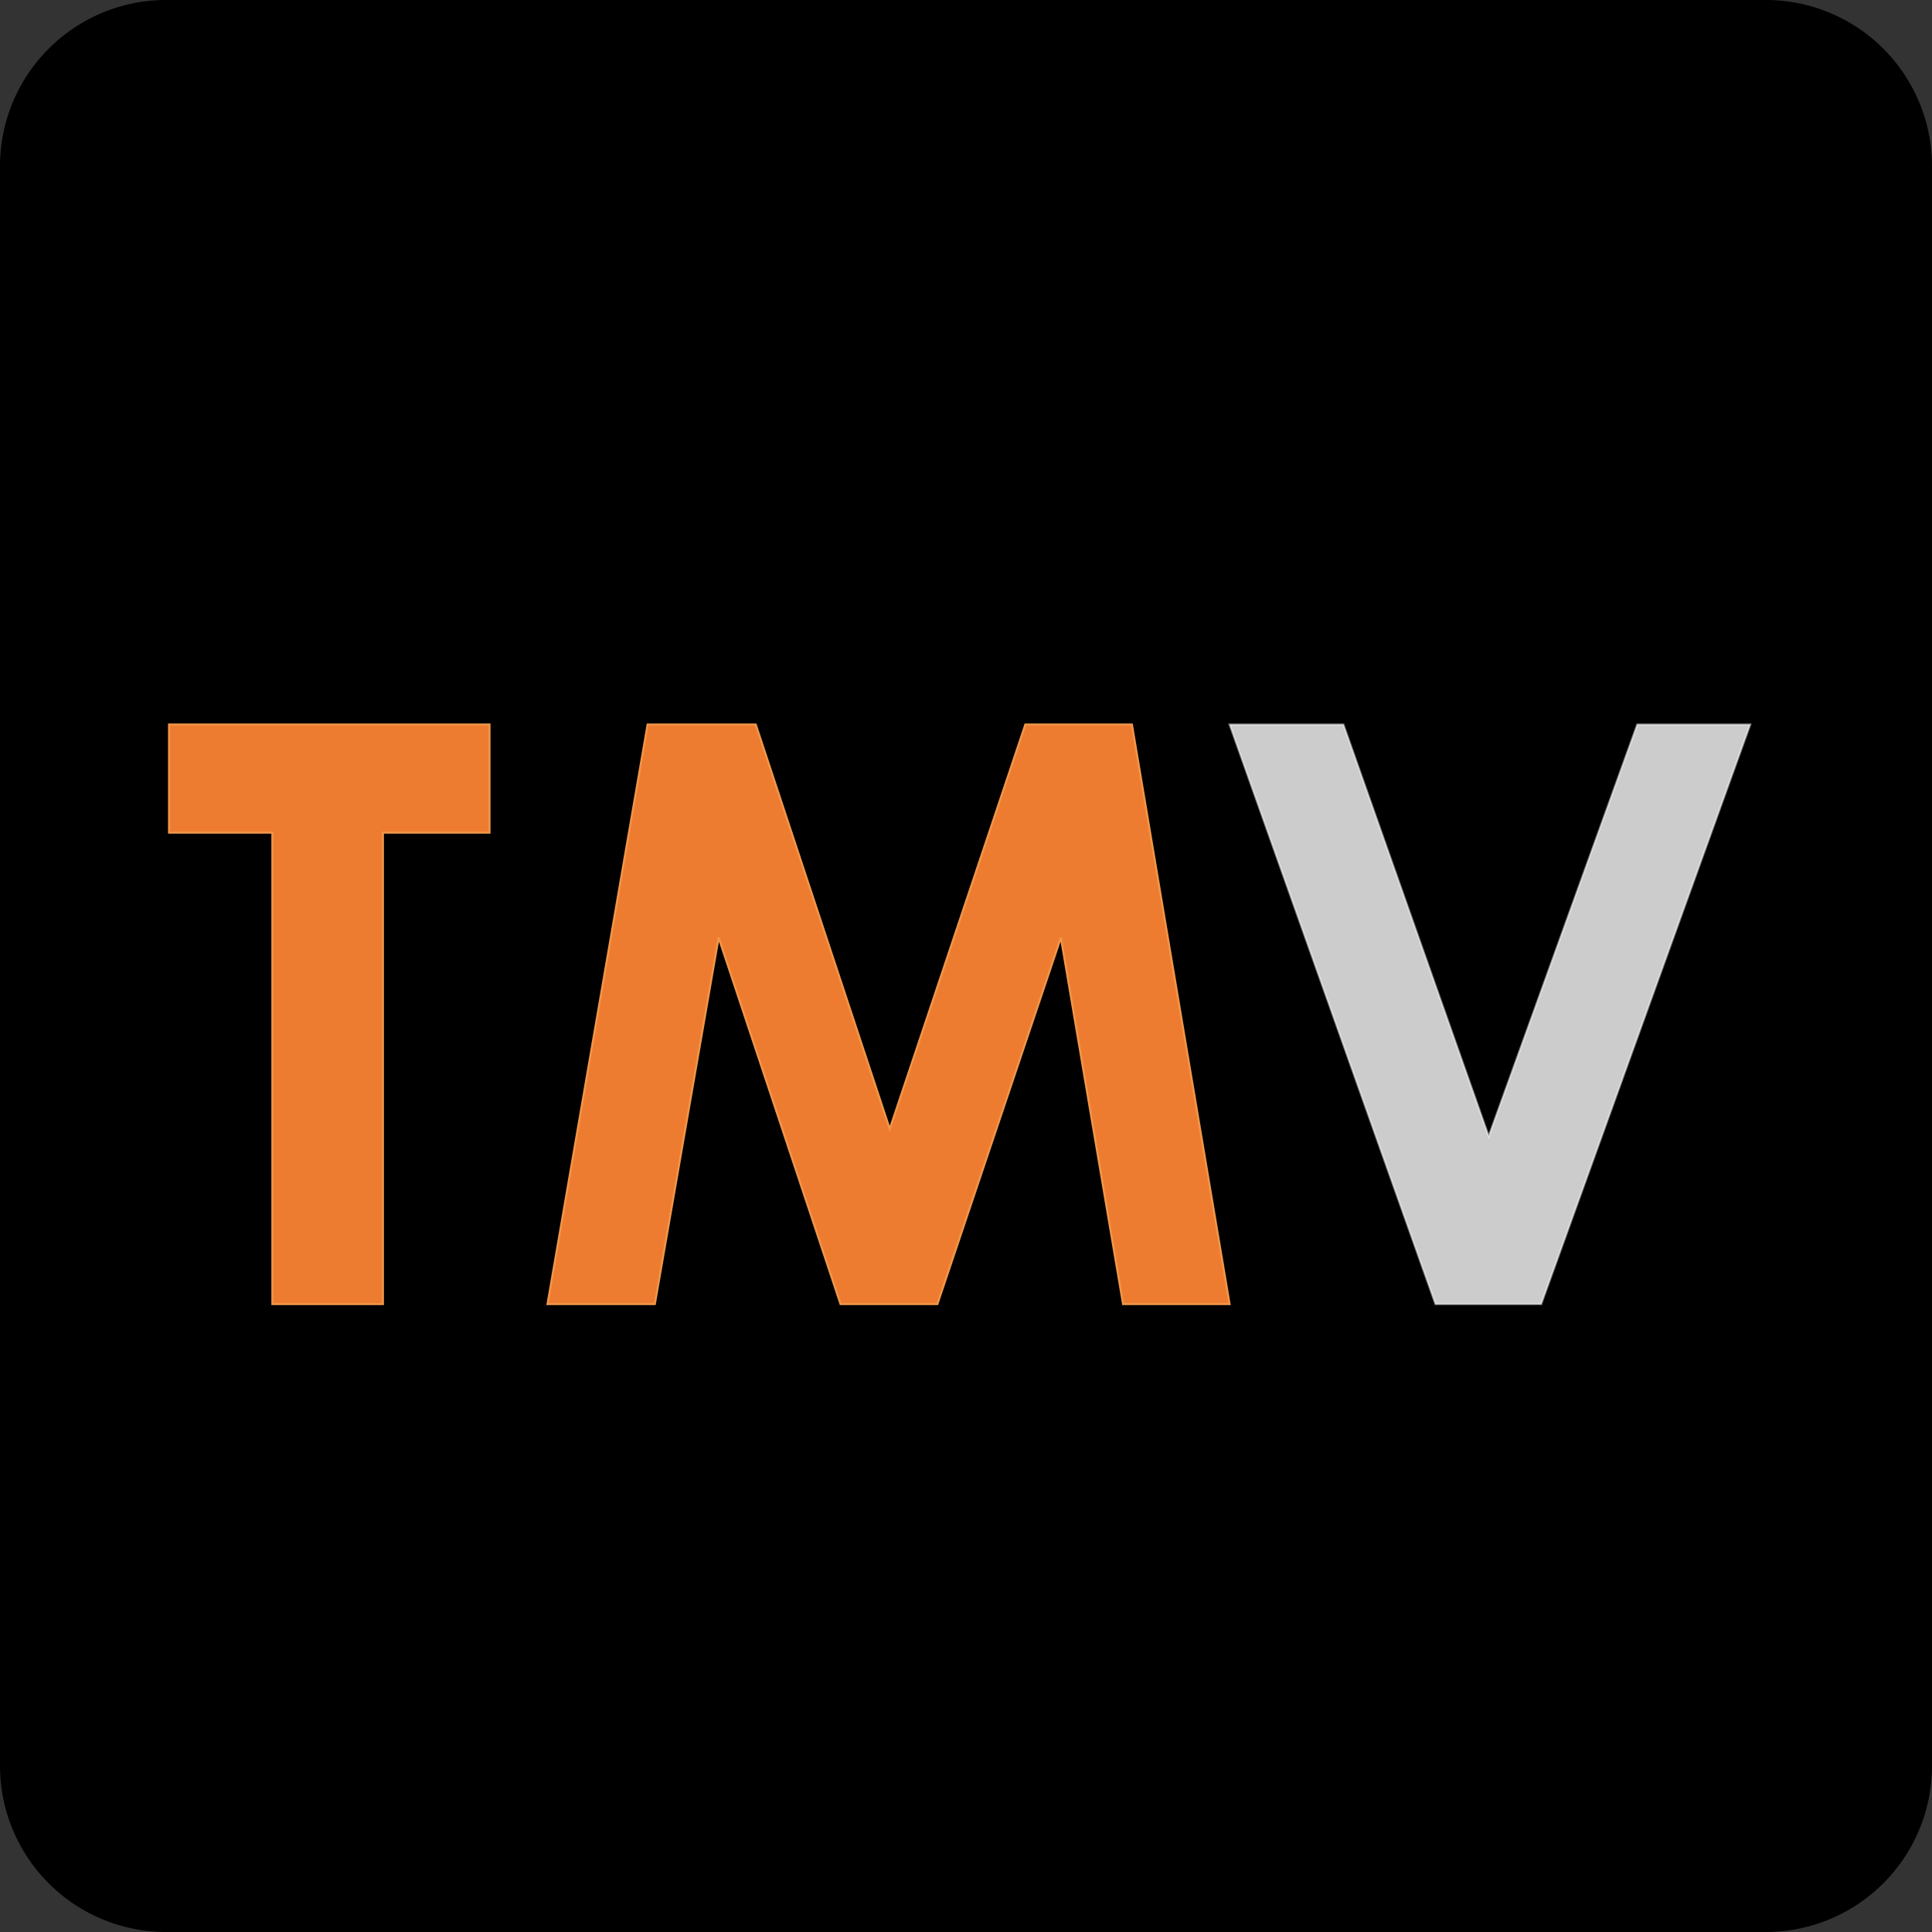
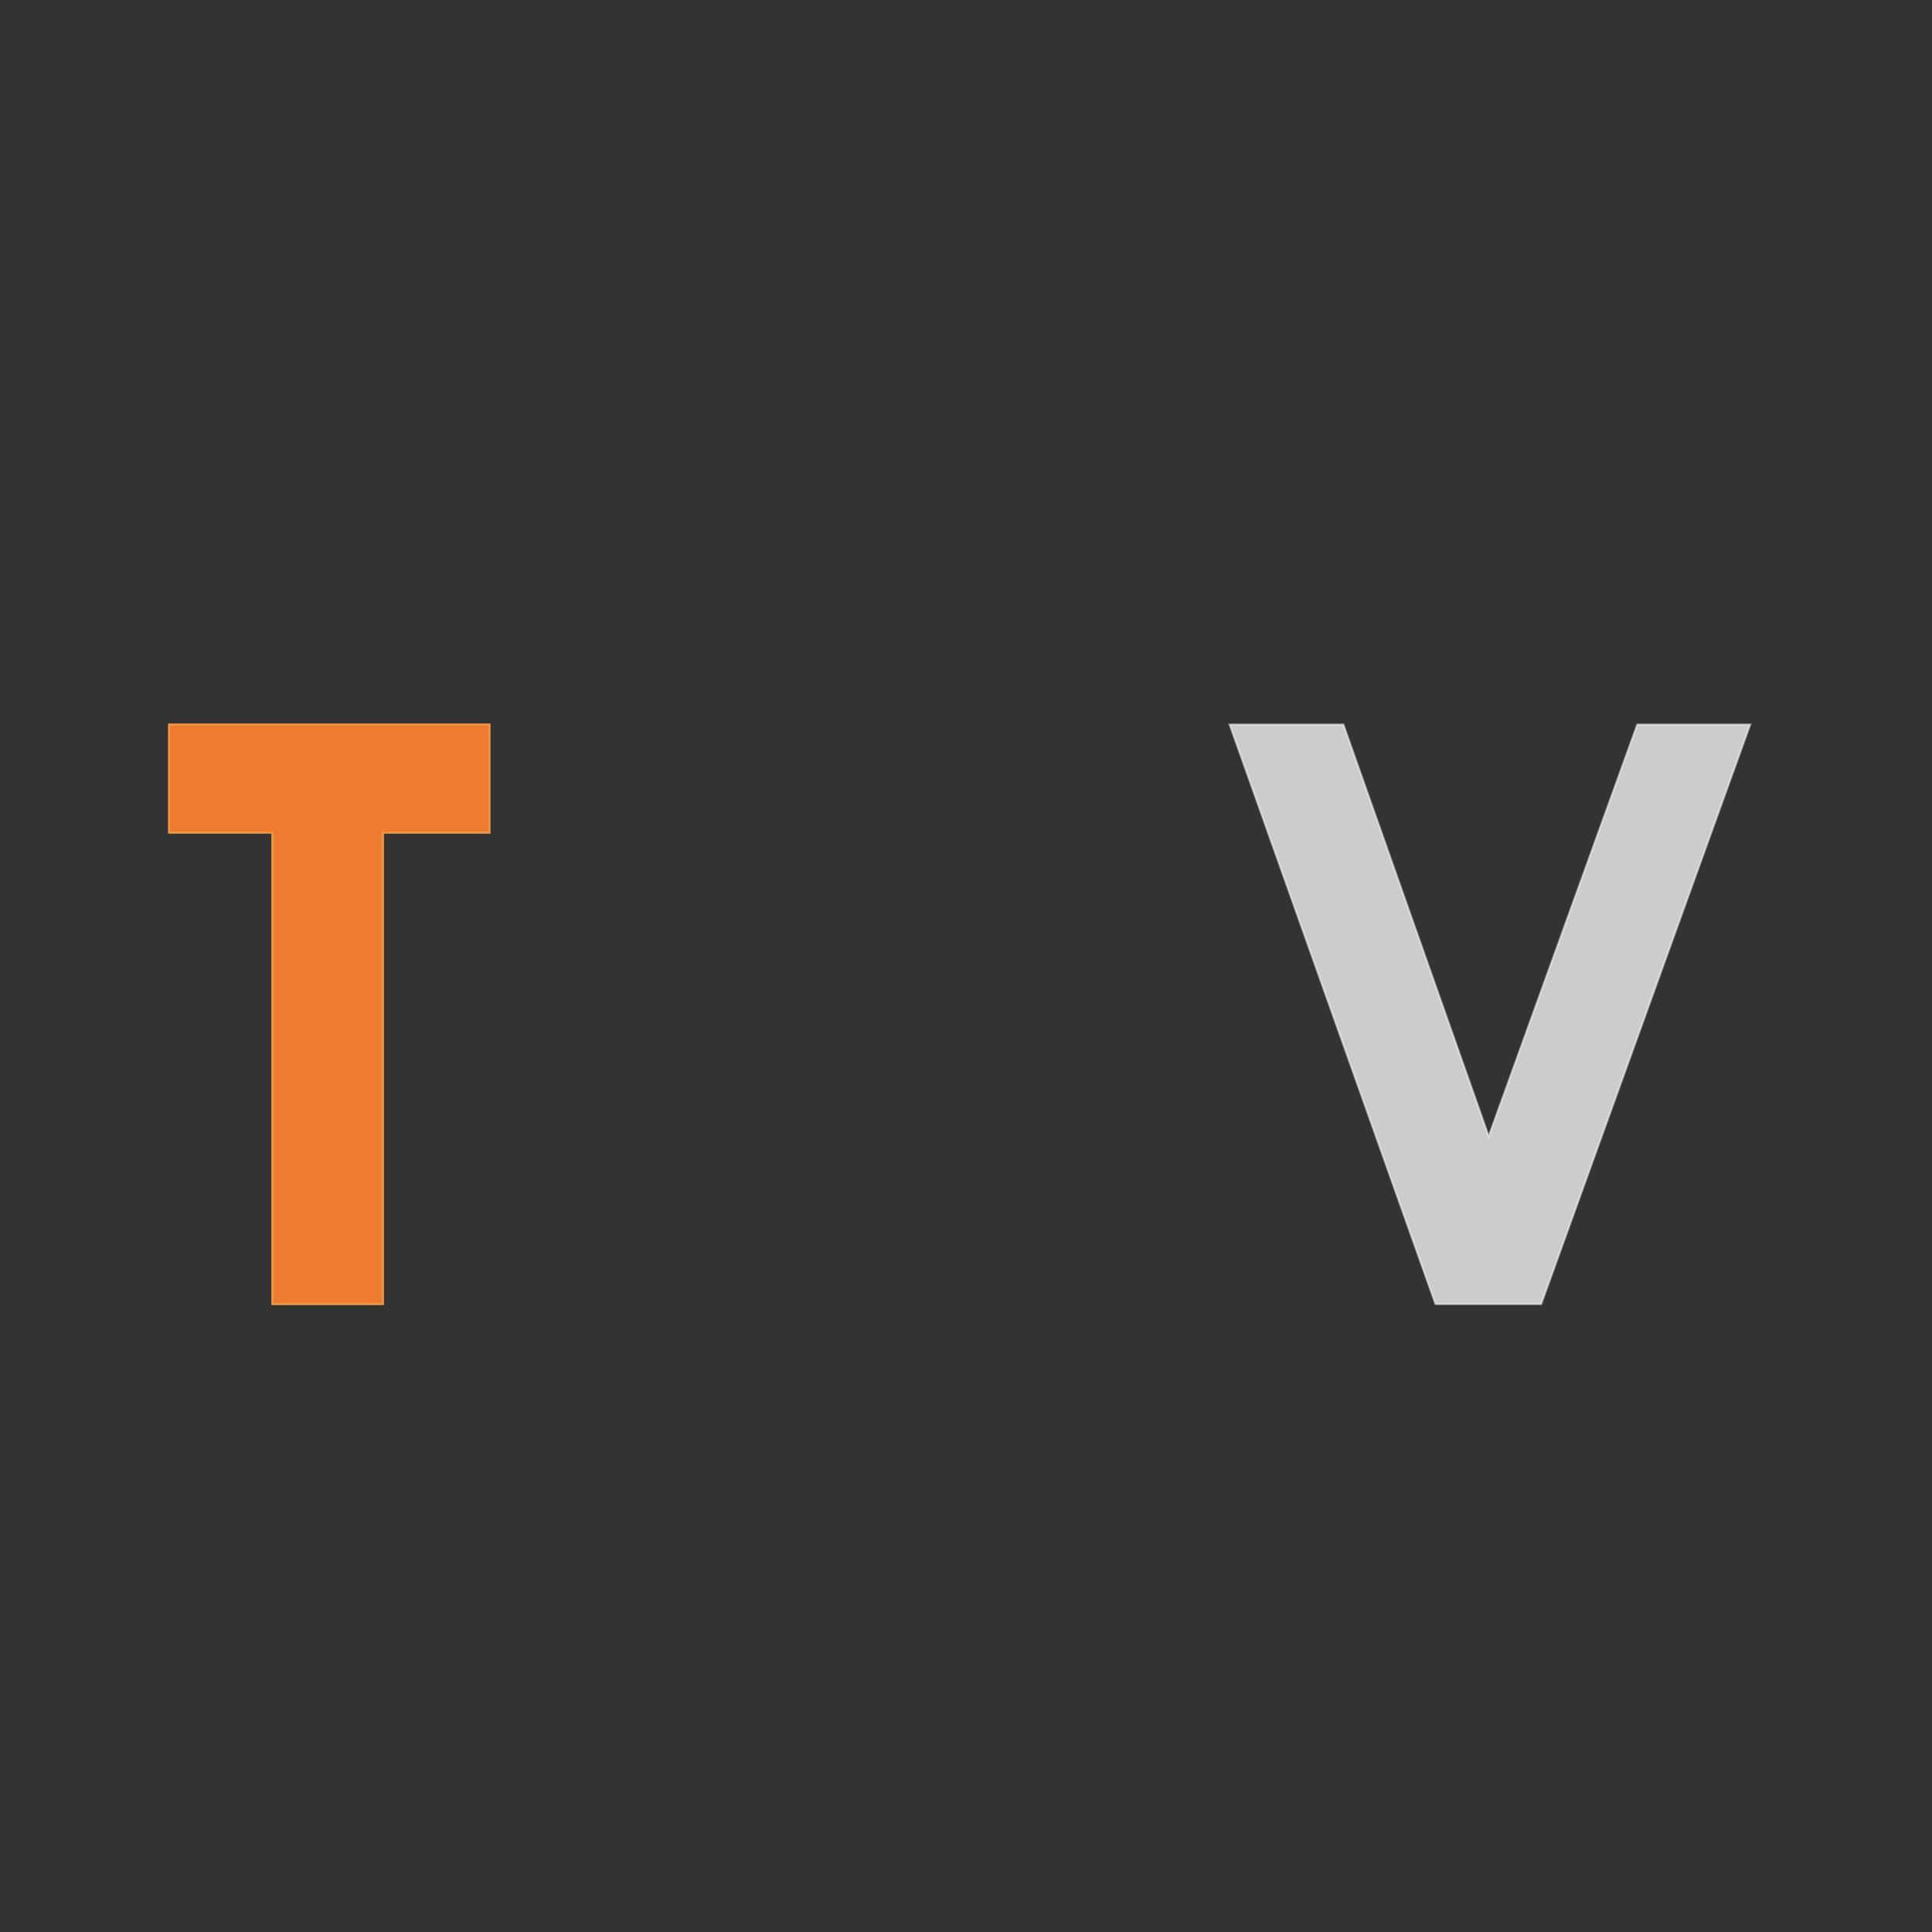
<svg xmlns="http://www.w3.org/2000/svg" id="tmv" width="240" height="240" viewBox="0 0 240 240">
  <rect x="0" y="0" width="240" height="240" fill="#333333" stroke="none" />
-   <path id="Path_18080" data-name="Path 18080" d="M456.874,360.5H258.126A20.646,20.646,0,0,0,237.5,381.124V579.87a20.65,20.65,0,0,0,20.626,20.63H456.874A20.651,20.651,0,0,0,477.5,579.87V381.124A20.646,20.646,0,0,0,456.874,360.5Z" transform="translate(-237.5 -360.5)" />
  <g id="Group_163490" data-name="Group 163490" transform="translate(20.997 90)">
    <g id="Group_163496" data-name="Group 163496" transform="translate(-36 0)">
      <path id="Path_46755" data-name="Path 46755" d="M19.111,57.64H32.248l25.972-72H44.181L25.729,36.782,7.679-14.36H-6.46Z" transform="translate(174.209 14.36)" fill="#ccc" stroke="rgba(255,255,255,0.5)" stroke-width="0.25" />
      <g id="Group_163491" data-name="Group 163491" transform="translate(36 0)">
-         <path id="Path_46756" data-name="Path 46756" d="M-8.46,57.64H4.877L12.8,12.114,27.941,57.64H39.975L55.317,12.114,63.039,57.64H76.275l-12.134-72H50.9L34.058,35.88,17.412-14.36H3.975Z" transform="translate(55.474 14.36)" fill="#ee7c30" stroke="#f09649" stroke-width="0.25" />
        <path id="Path_46757" data-name="Path 46757" d="M-3.98-.923H8.856V57.64H22.594V-.923H35.831V-14.36H-3.98Z" transform="translate(3.98 14.36)" fill="#ee7c30" stroke="#f09649" stroke-width="0.25" />
      </g>
    </g>
  </g>
</svg>